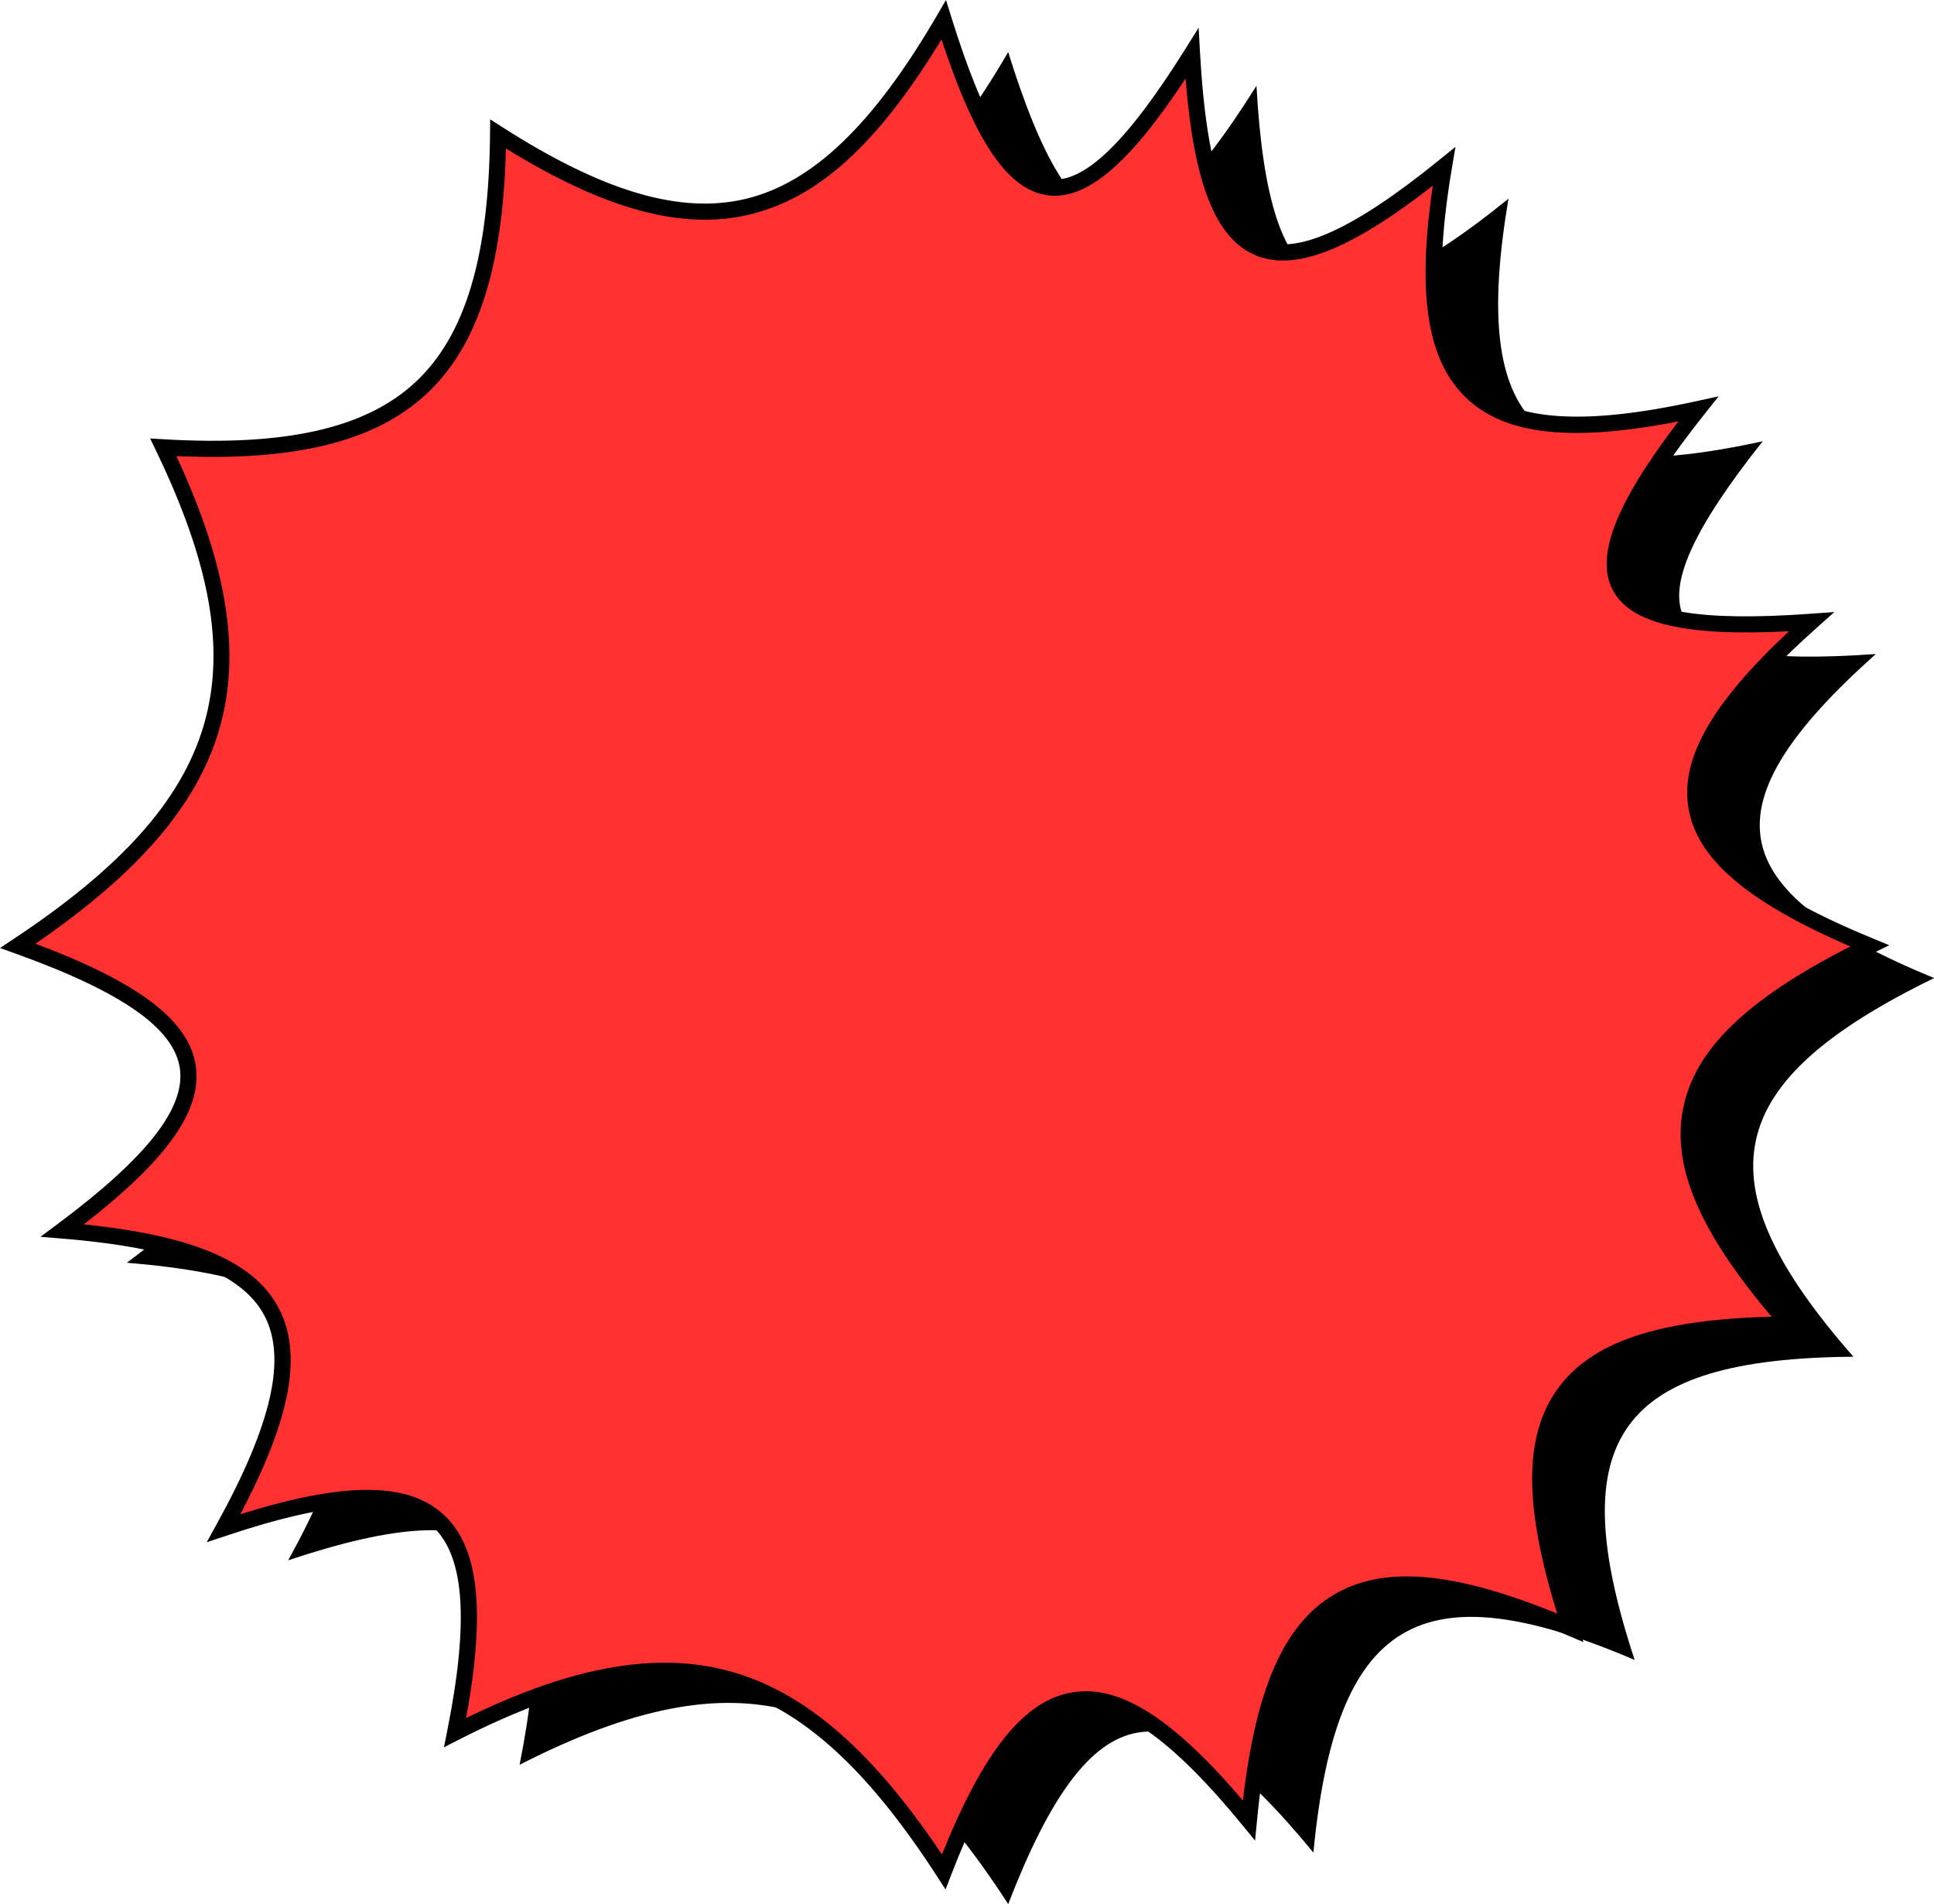
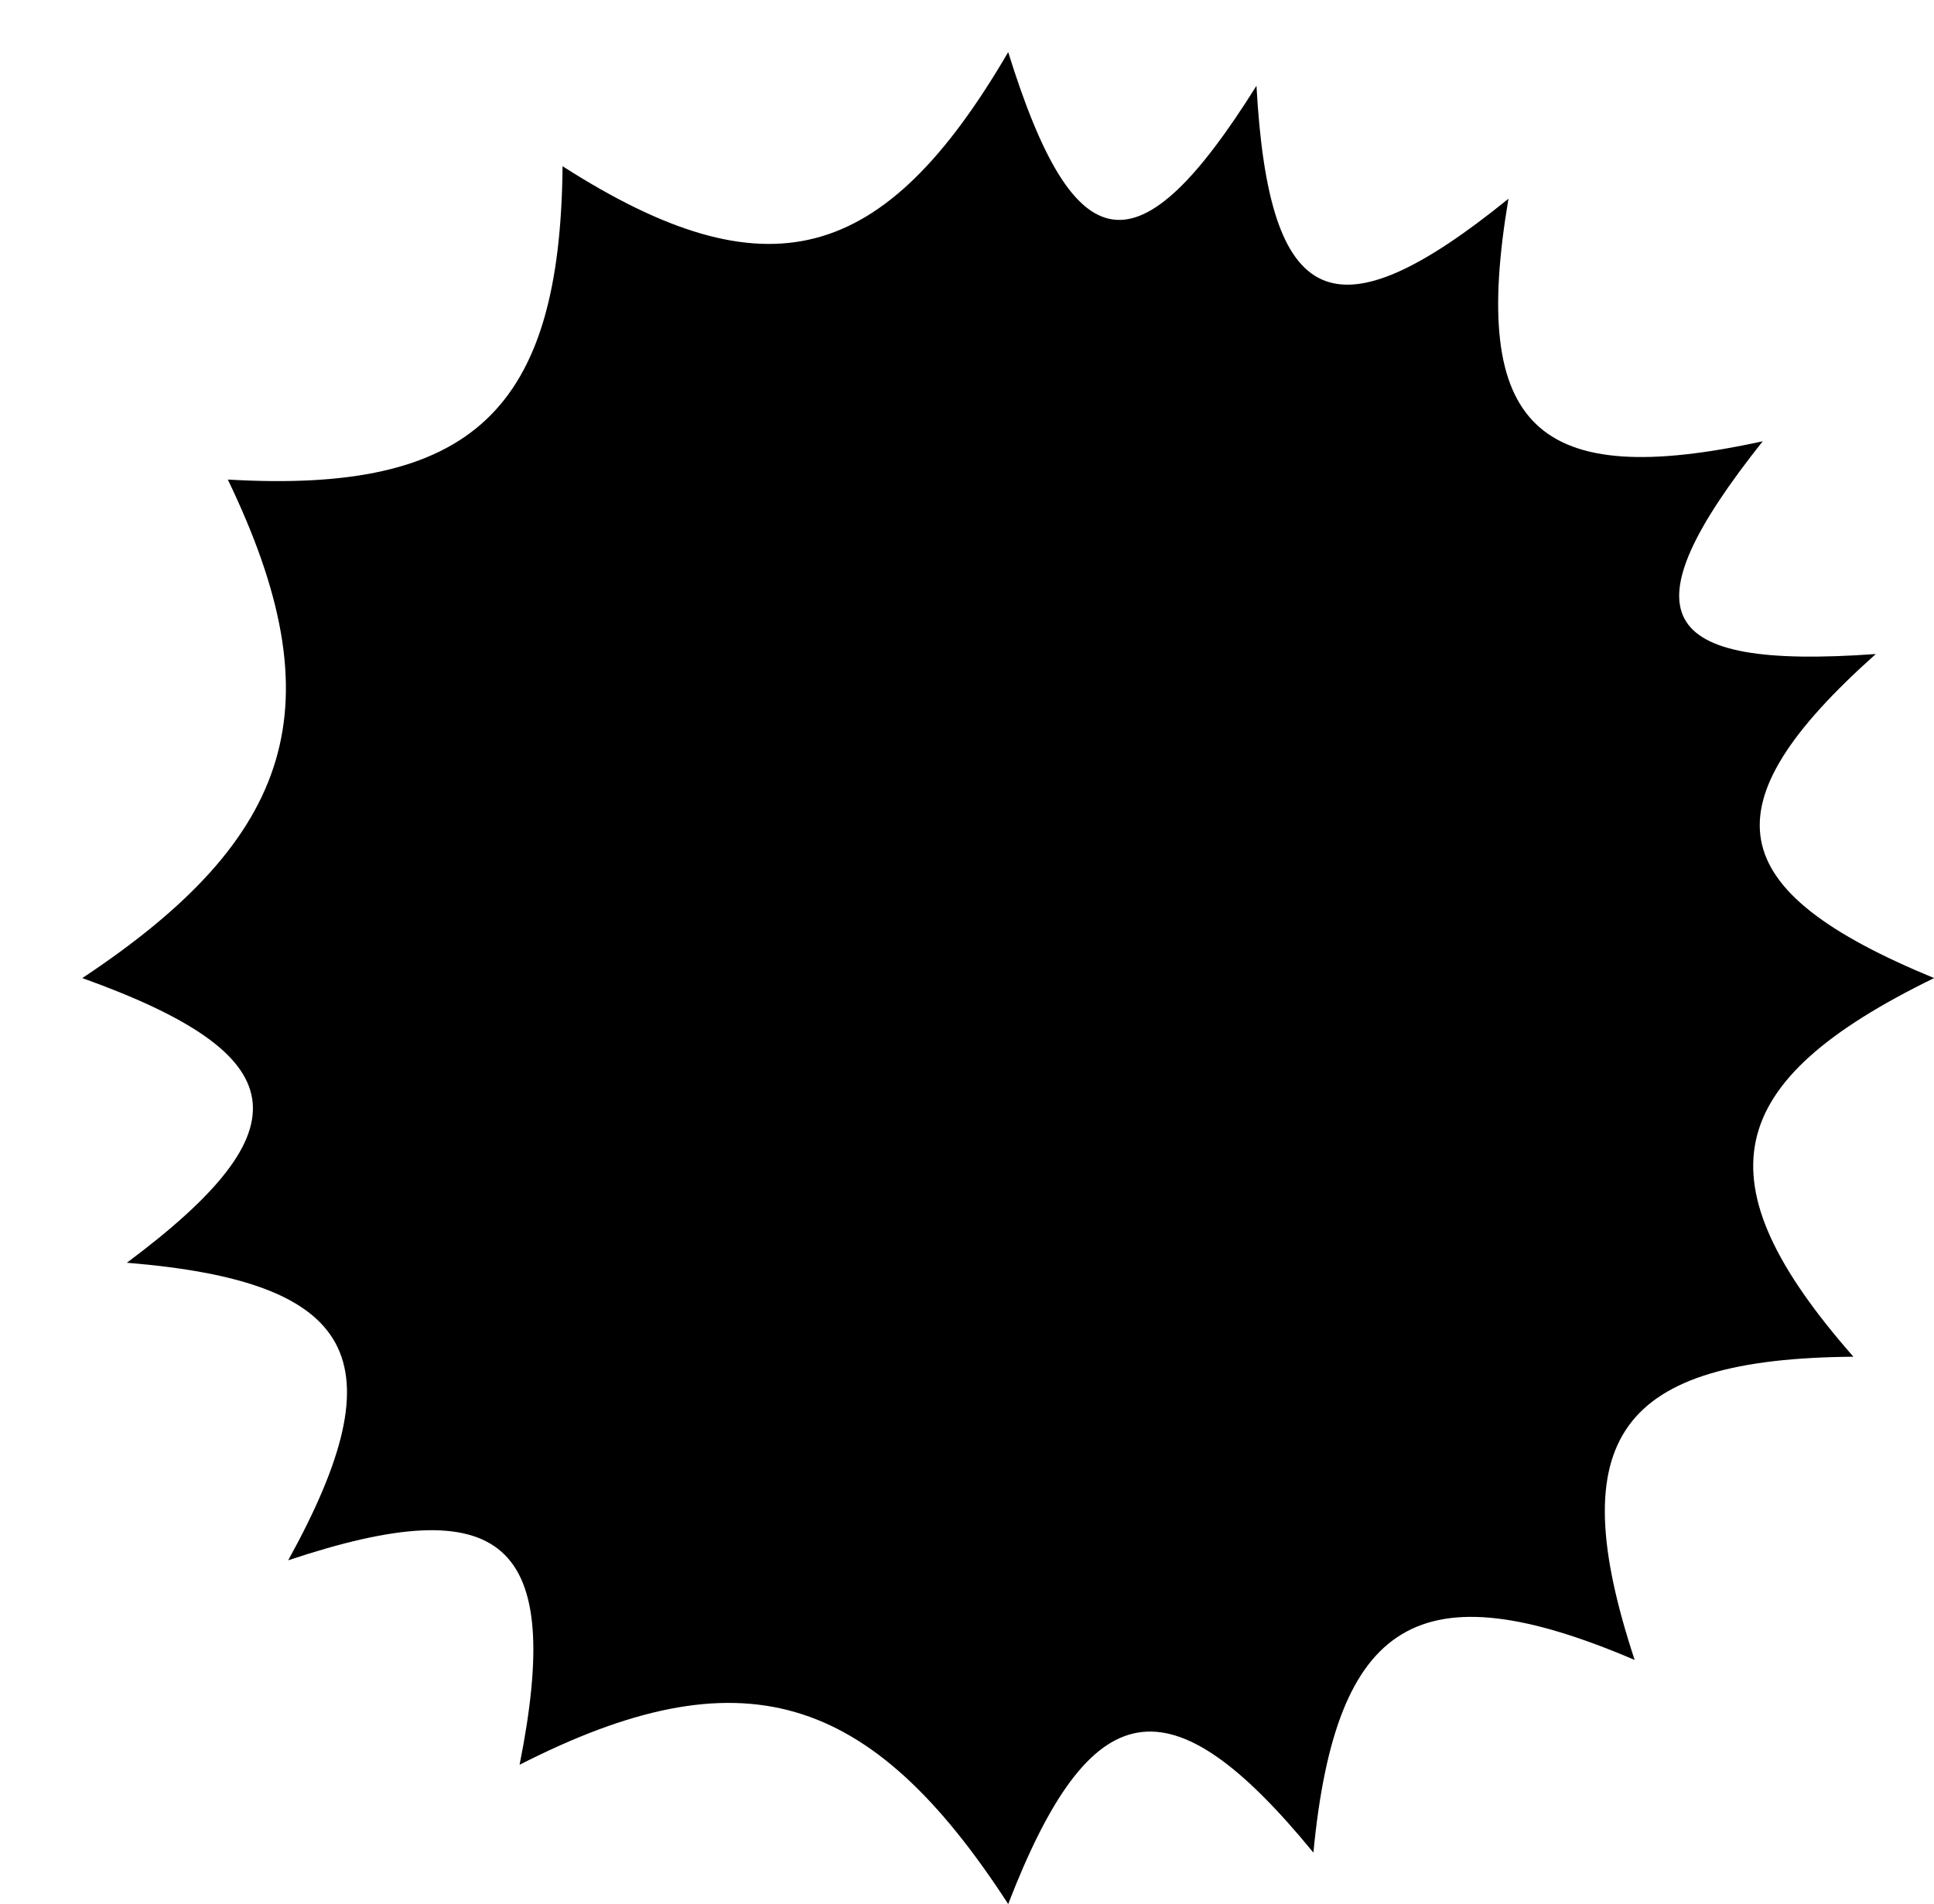
<svg xmlns="http://www.w3.org/2000/svg" fill="#000000" height="590.7" preserveAspectRatio="xMidYMid meet" version="1" viewBox="0.0 0.0 600.0 590.7" width="600" zoomAndPan="magnify">
  <defs>
    <clipPath id="a">
      <path d="M 25 16 L 600.031 16 L 600.031 590.66 L 25 590.66 Z M 25 16" />
    </clipPath>
  </defs>
  <g>
    <g clip-path="url(#a)" id="change1_2">
      <path d="M 600.031 303.41 C 533.938 335.629 527.051 366.234 574.996 420.867 C 502.281 421.445 484.398 446.051 507.133 514.93 C 440.465 486.441 414.426 502.238 407.465 574.691 C 362.855 520.238 338.324 524.566 312.781 590.66 C 269.941 524.566 229.949 512.387 161.195 547.449 C 175.027 478.199 156.34 461.66 89.406 484.023 C 123.895 421.582 110.715 397.555 39.363 391.715 C 95.359 349.977 91.625 327.133 25.535 303.41 C 91.625 259.574 104.383 218.715 70.676 148.762 C 146.312 153.203 173.836 127.391 174.527 51.562 C 237.918 92.137 274.195 82.258 312.781 16.164 C 333.324 82.258 353.211 85.055 389.805 26.605 C 393.652 96.285 413.895 105.461 467.98 61.656 C 456.016 132.559 476.645 152.25 546.863 136.883 C 504.094 190.762 513.219 207.82 581.949 202.883 C 529.016 250.102 533.938 276.184 600.031 303.41" />
    </g>
    <g id="change2_1">
-       <path d="M 580.031 293.41 C 513.938 325.629 507.051 356.234 554.996 410.867 C 482.281 411.445 464.398 436.051 487.133 504.93 C 420.465 476.441 394.426 492.238 387.465 564.691 C 342.855 510.238 318.324 514.566 292.781 580.66 C 249.941 514.566 209.949 502.387 141.195 537.449 C 155.027 468.199 136.34 451.66 69.406 474.023 C 103.895 411.582 90.715 387.555 19.363 381.715 C 75.359 339.977 71.625 317.133 5.535 293.41 C 71.625 249.574 84.383 208.715 50.676 138.762 C 126.312 143.203 153.836 117.391 154.527 41.562 C 217.918 82.137 254.195 72.258 292.781 6.164 C 313.324 72.258 333.211 75.055 369.805 16.605 C 373.652 86.285 393.895 95.461 447.98 51.656 C 436.016 122.559 456.645 142.25 526.863 126.883 C 484.094 180.762 493.219 197.82 561.949 192.883 C 509.016 240.102 513.938 266.184 580.031 293.41" fill="#ff3131" />
-     </g>
+       </g>
    <g id="change1_1">
-       <path d="M 206.148 515.785 C 213.598 515.785 220.648 516.77 227.398 518.719 C 250.148 525.297 270.824 543.309 292.223 575.266 C 305.262 542.93 317.863 527.359 332.793 524.965 C 347.465 522.613 363.863 533.012 385.598 558.551 C 389.629 523.637 398.418 503.836 413.797 494.707 C 429.168 485.59 450.672 487.359 483.102 500.539 C 472.703 467.047 472.758 445.449 483.164 430.934 C 493.617 416.355 514.219 409.348 549.617 408.453 C 527.059 381.805 518.578 361.711 522.191 343.742 C 525.855 325.535 541.914 309.957 574.043 293.602 C 542.066 279.789 526.516 266.48 523.844 250.785 C 521.234 235.488 530.887 218.383 555.023 195.816 C 522.824 197.484 505.859 193.484 500.359 183.066 C 494.855 172.637 501.137 156.367 520.711 130.715 C 487.391 137.227 466.945 134.926 454.891 123.441 C 442.785 111.906 439.52 91.469 444.508 57.609 C 418.543 77.816 401.336 84.426 389.117 79.008 C 377.008 73.637 370.344 56.66 367.812 24.344 C 350.352 50.906 337.039 62.141 325.047 60.578 C 312.762 58.988 302.512 44.008 292.09 12.215 C 272.449 44.555 253.973 61.379 232.605 66.527 C 211.785 71.547 187.668 65.035 156.953 46.043 C 156.059 83.086 148.207 107.336 132.371 122.129 C 116.52 136.941 91.773 143.121 54.723 141.477 C 70.711 175.902 74.902 203.031 67.926 226.59 C 61.062 249.766 42.922 270.871 10.988 292.75 C 43.246 304.855 58.645 316.613 60.73 330.605 C 62.773 344.297 52.02 359.602 25.992 379.812 C 59.98 383.301 78.707 391.348 86.352 405.594 C 93.969 419.805 90.352 439.727 74.566 469.727 C 106.637 459.703 126.09 459.672 137.223 469.488 C 148.496 479.434 150.816 499.105 144.602 532.957 C 168.215 521.43 188.316 515.785 206.148 515.785 Z M 293.348 586.129 L 290.684 582.02 C 248.242 516.543 209.422 505.461 142.328 539.68 L 137.73 542.023 L 138.742 536.961 C 145.633 502.469 144.098 482.219 133.914 473.238 C 123.742 464.266 103.496 465.27 70.199 476.395 L 64.121 478.426 L 67.219 472.816 C 84.355 441.789 89.035 421.18 81.945 407.961 C 74.82 394.676 54.871 387.129 19.156 384.207 L 12.559 383.664 L 17.867 379.711 C 45.578 359.059 57.625 343.688 55.785 331.34 C 53.934 318.914 37.695 307.609 4.688 295.766 L 0 294.082 L 4.152 291.328 C 69.758 247.812 81.344 208.172 48.422 139.848 L 46.578 136.016 L 50.82 136.266 C 88.762 138.496 113.586 132.844 128.957 118.477 C 144.352 104.094 151.68 79.645 152.027 41.539 L 152.07 37.02 L 155.879 39.457 C 187.172 59.488 211.18 66.547 231.434 61.668 C 252.113 56.684 270.922 38.645 290.621 4.902 L 293.484 0 L 295.172 5.422 C 305.387 38.293 315.086 54.246 325.691 55.621 C 336.258 56.996 349.598 44.172 367.684 15.277 L 371.863 8.602 L 372.301 16.469 C 374.215 51.164 380.203 69.586 391.145 74.438 C 402.047 79.273 419.605 71.418 446.406 49.715 L 451.547 45.555 L 450.445 52.074 C 444.473 87.469 446.98 108.996 458.34 119.82 C 469.691 130.637 491.293 132.105 526.328 124.441 L 533.184 122.941 L 528.82 128.438 C 507.656 155.094 500.02 171.711 504.781 180.73 C 509.555 189.77 527.664 192.84 561.77 190.387 L 569.086 189.863 L 563.613 194.746 C 537.406 218.125 526.336 235.664 528.77 249.945 C 531.227 264.359 547.816 277.438 580.98 291.102 L 586.129 293.219 L 581.125 295.66 C 547.723 311.941 530.555 327.535 527.094 344.73 C 523.684 361.688 533.148 382.18 556.879 409.215 L 560.48 413.32 L 555.016 413.367 C 518.578 413.656 497.039 420.164 487.23 433.844 C 477.453 447.48 478.18 469.82 489.508 504.145 L 491.242 509.402 L 486.152 507.227 C 452.973 493.051 430.793 490.438 416.348 499.008 C 401.836 507.625 393.445 528.57 389.953 564.93 L 389.371 570.965 L 385.531 566.273 C 363.449 539.32 346.941 527.766 333.586 529.902 C 320.125 532.059 307.898 548.473 295.113 581.562 L 293.348 586.129" />
-     </g>
+       </g>
  </g>
</svg>